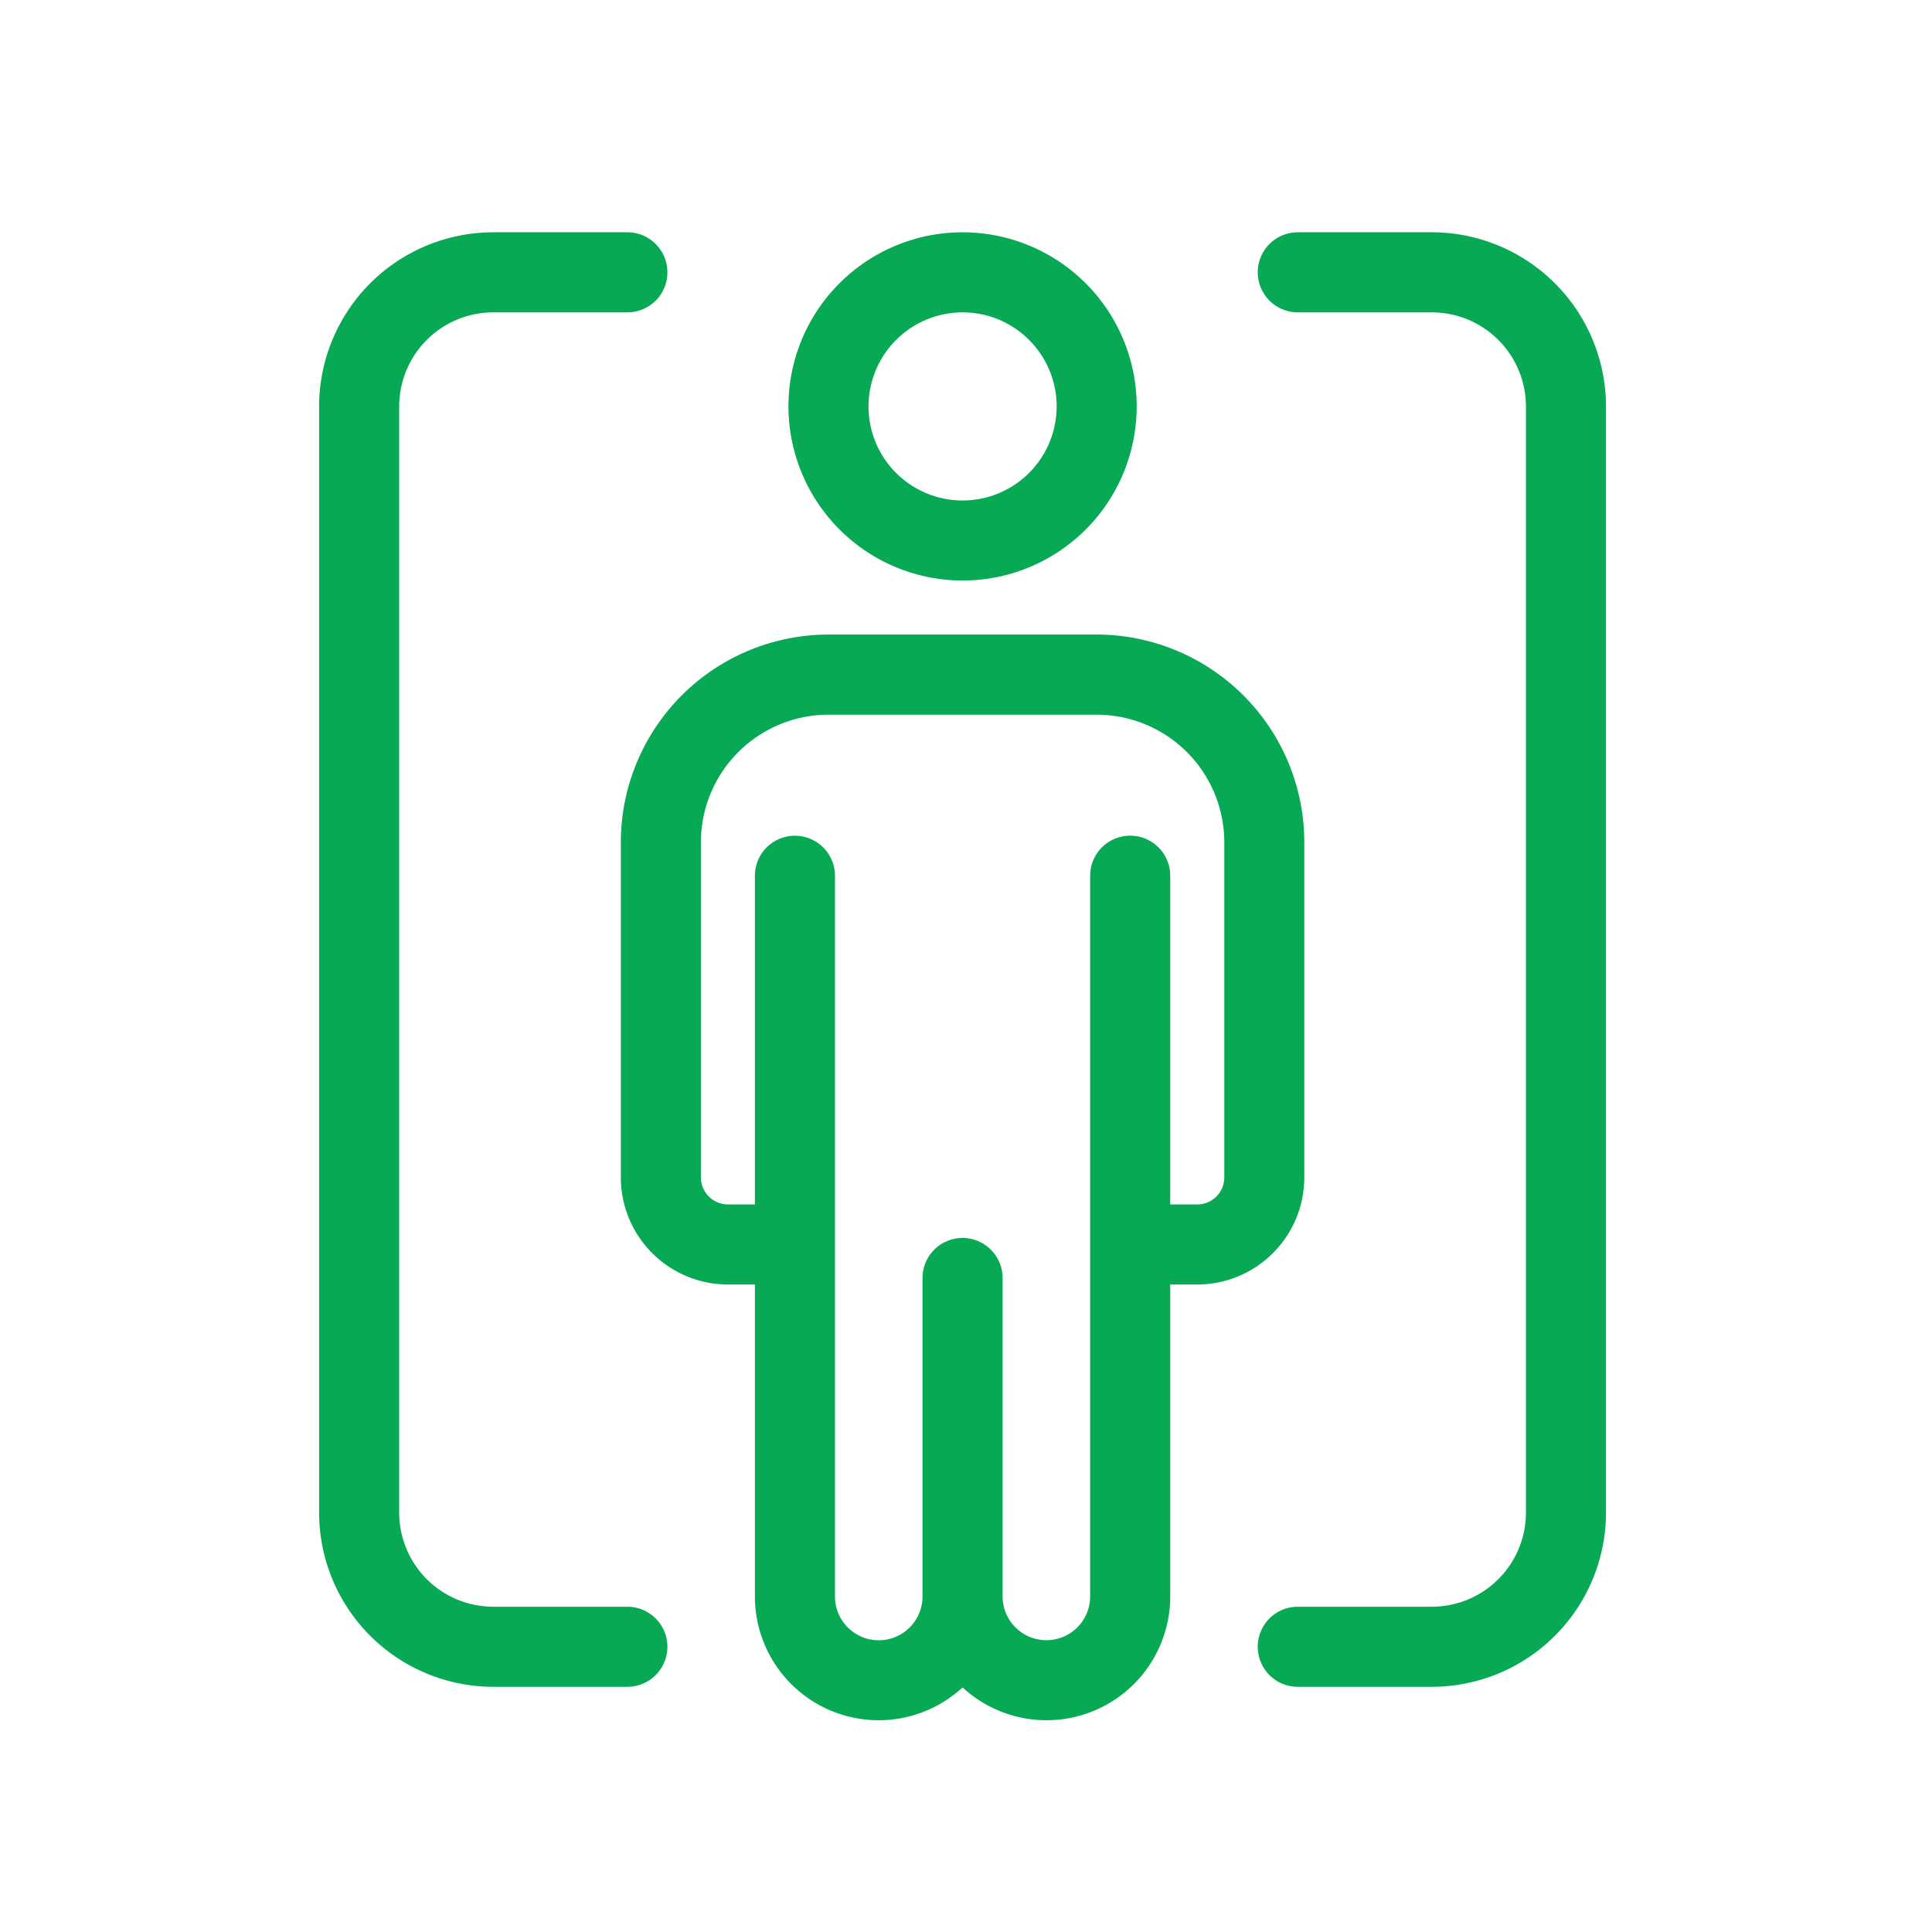
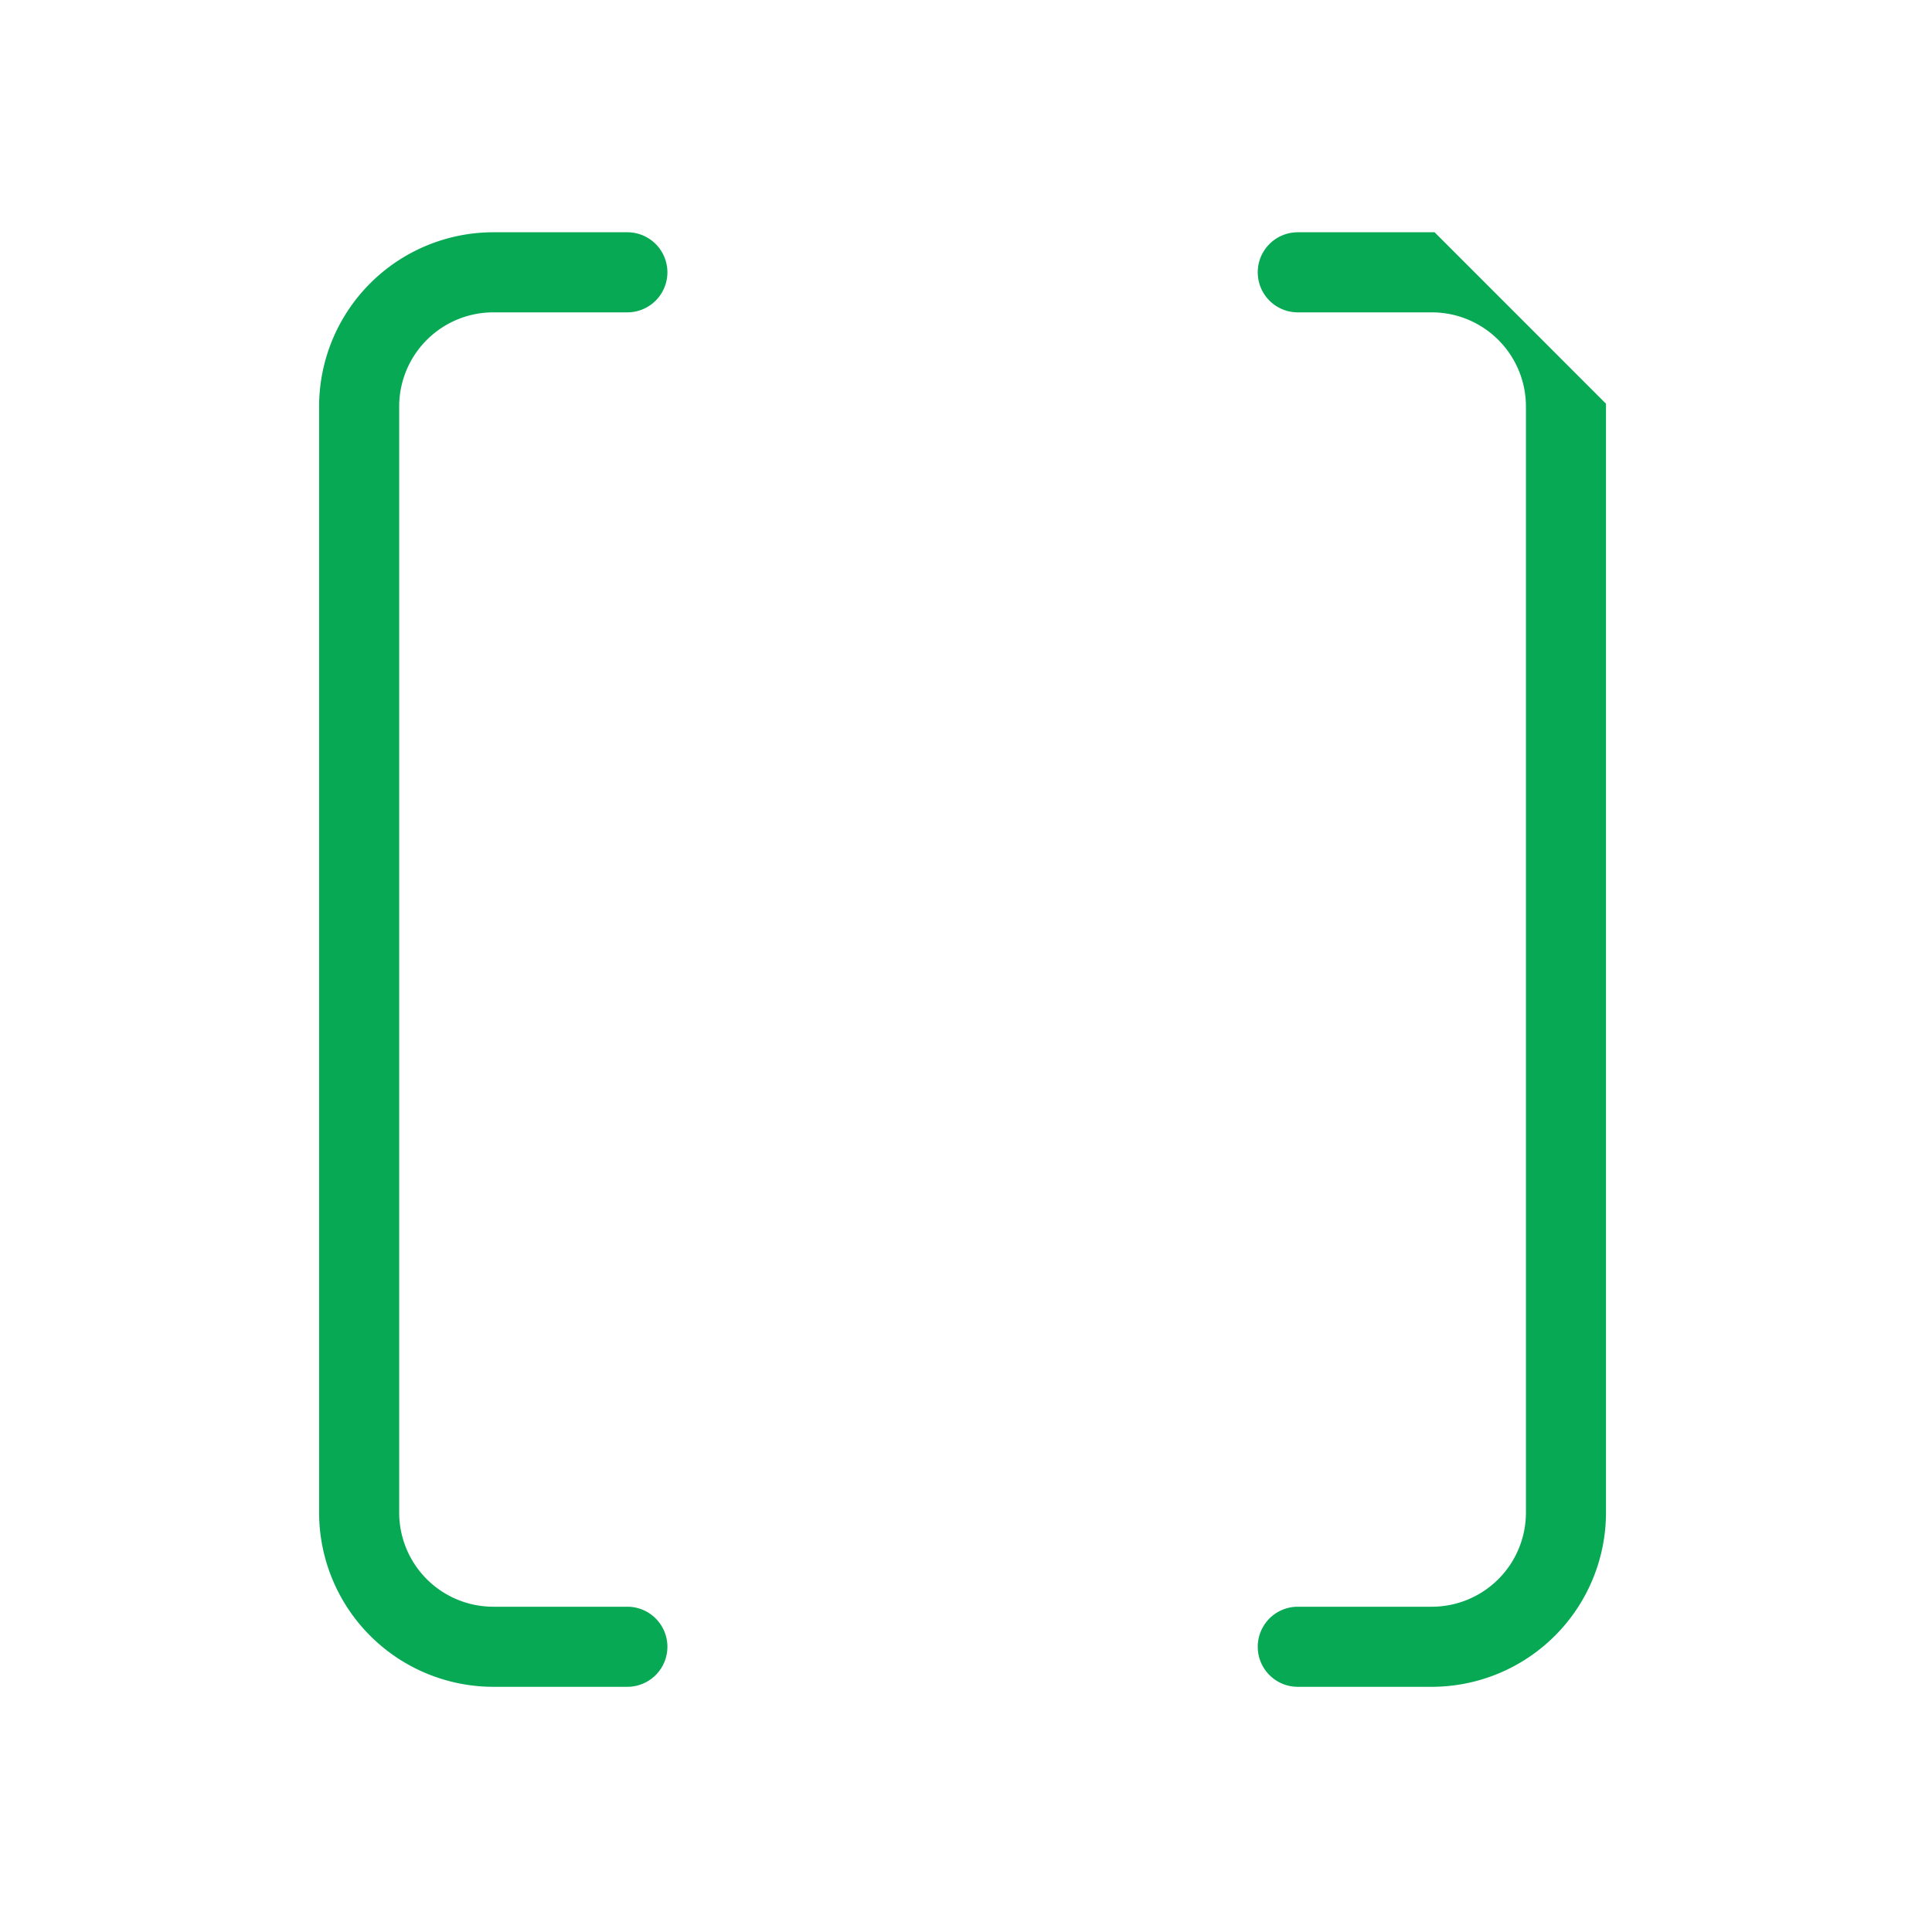
<svg xmlns="http://www.w3.org/2000/svg" id="Group_1204" data-name="Group 1204" width="89" height="89" viewBox="0 0 89 89">
  <g id="Rectangle_616" data-name="Rectangle 616" fill="#fff" stroke="#707070" stroke-width="1" opacity="0">
-     <rect width="89" height="89" stroke="none" />
-     <rect x="0.5" y="0.5" width="88" height="88" fill="none" />
-   </g>
+     </g>
  <g id="body" transform="translate(15 11)">
-     <path id="Path_667" data-name="Path 667" d="M29.443,17.443a7.721,7.721,0,1,0-7.721-7.721A7.731,7.731,0,0,0,29.443,17.443Zm0-12.354A4.633,4.633,0,1,1,24.81,9.721,4.638,4.638,0,0,1,29.443,5.089ZM35.62,20.531H23.266A9.276,9.276,0,0,0,14,29.8V45.24a4.638,4.638,0,0,0,4.633,4.633h1.544V64.544a5.4,5.4,0,0,0,9.266,3.771,5.4,5.4,0,0,0,9.266-3.771V49.873h1.544a4.638,4.638,0,0,0,4.633-4.633V29.8A9.276,9.276,0,0,0,35.62,20.531ZM41.8,45.24a1.546,1.546,0,0,1-1.544,1.544H38.709V31.341a1.544,1.544,0,0,0-3.089,0v33.2a2.316,2.316,0,1,1-4.633,0V49.873a1.544,1.544,0,0,0-3.089,0V64.544a2.316,2.316,0,1,1-4.633,0v-33.2a1.544,1.544,0,0,0-3.089,0V46.784H18.633a1.546,1.546,0,0,1-1.544-1.544V29.8a6.184,6.184,0,0,1,6.177-6.177H35.62A6.184,6.184,0,0,1,41.8,29.8Z" transform="translate(-0.101 -2)" fill="#07a954" stroke="#07a954" stroke-width="0.6" />
-     <path id="Path_668" data-name="Path 668" d="M8.089,9.721V60.683a4.638,4.638,0,0,0,4.633,4.633H18.9a1.544,1.544,0,1,1,0,3.089H12.721A7.731,7.731,0,0,1,5,60.683V9.721A7.731,7.731,0,0,1,12.721,2H18.9a1.544,1.544,0,1,1,0,3.089H12.721A4.638,4.638,0,0,0,8.089,9.721ZM55.962,2H49.784a1.544,1.544,0,0,0,0,3.089h6.177a4.638,4.638,0,0,1,4.633,4.633V60.683a4.638,4.638,0,0,1-4.633,4.633H49.784a1.544,1.544,0,0,0,0,3.089h6.177a7.731,7.731,0,0,0,7.721-7.721V9.721A7.731,7.731,0,0,0,55.962,2Z" transform="translate(-5 -2)" fill="#07a954" stroke="#07a954" stroke-width="0.6" />
+     <path id="Path_668" data-name="Path 668" d="M8.089,9.721V60.683a4.638,4.638,0,0,0,4.633,4.633H18.9a1.544,1.544,0,1,1,0,3.089H12.721A7.731,7.731,0,0,1,5,60.683V9.721A7.731,7.731,0,0,1,12.721,2H18.9a1.544,1.544,0,1,1,0,3.089H12.721A4.638,4.638,0,0,0,8.089,9.721ZM55.962,2H49.784a1.544,1.544,0,0,0,0,3.089h6.177a4.638,4.638,0,0,1,4.633,4.633V60.683a4.638,4.638,0,0,1-4.633,4.633H49.784a1.544,1.544,0,0,0,0,3.089h6.177a7.731,7.731,0,0,0,7.721-7.721V9.721Z" transform="translate(-5 -2)" fill="#07a954" stroke="#07a954" stroke-width="0.6" />
  </g>
</svg>